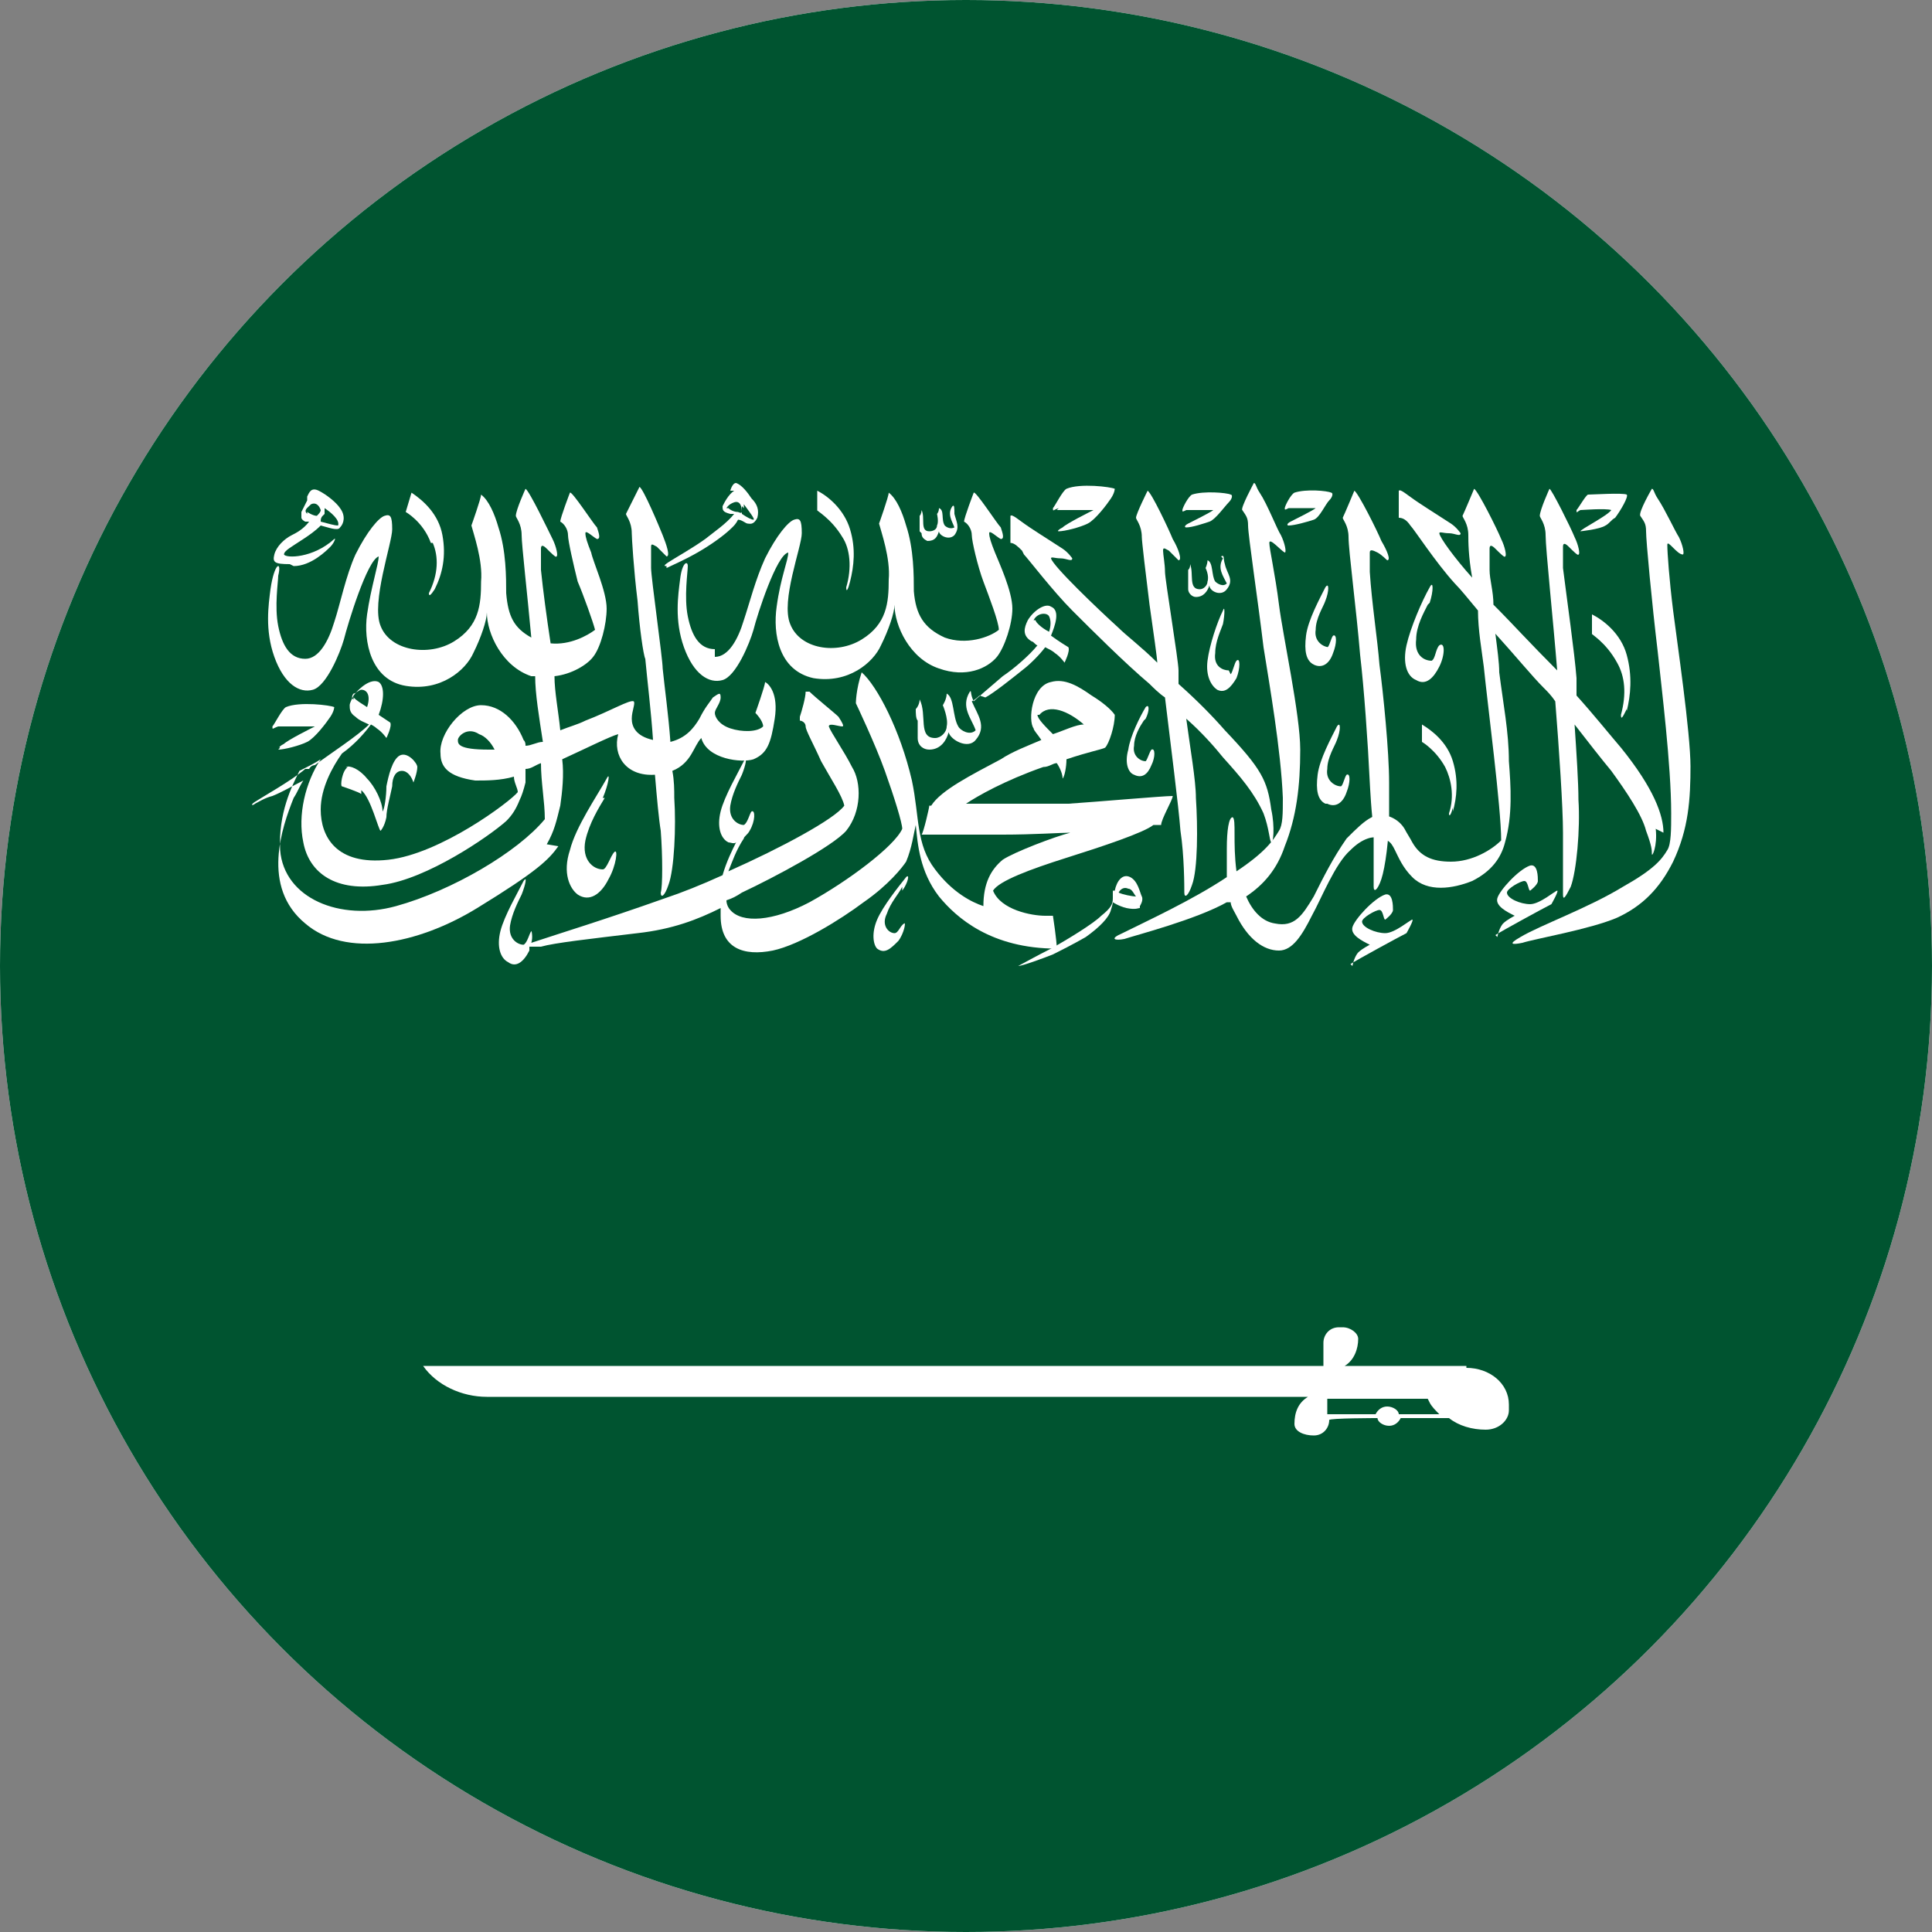
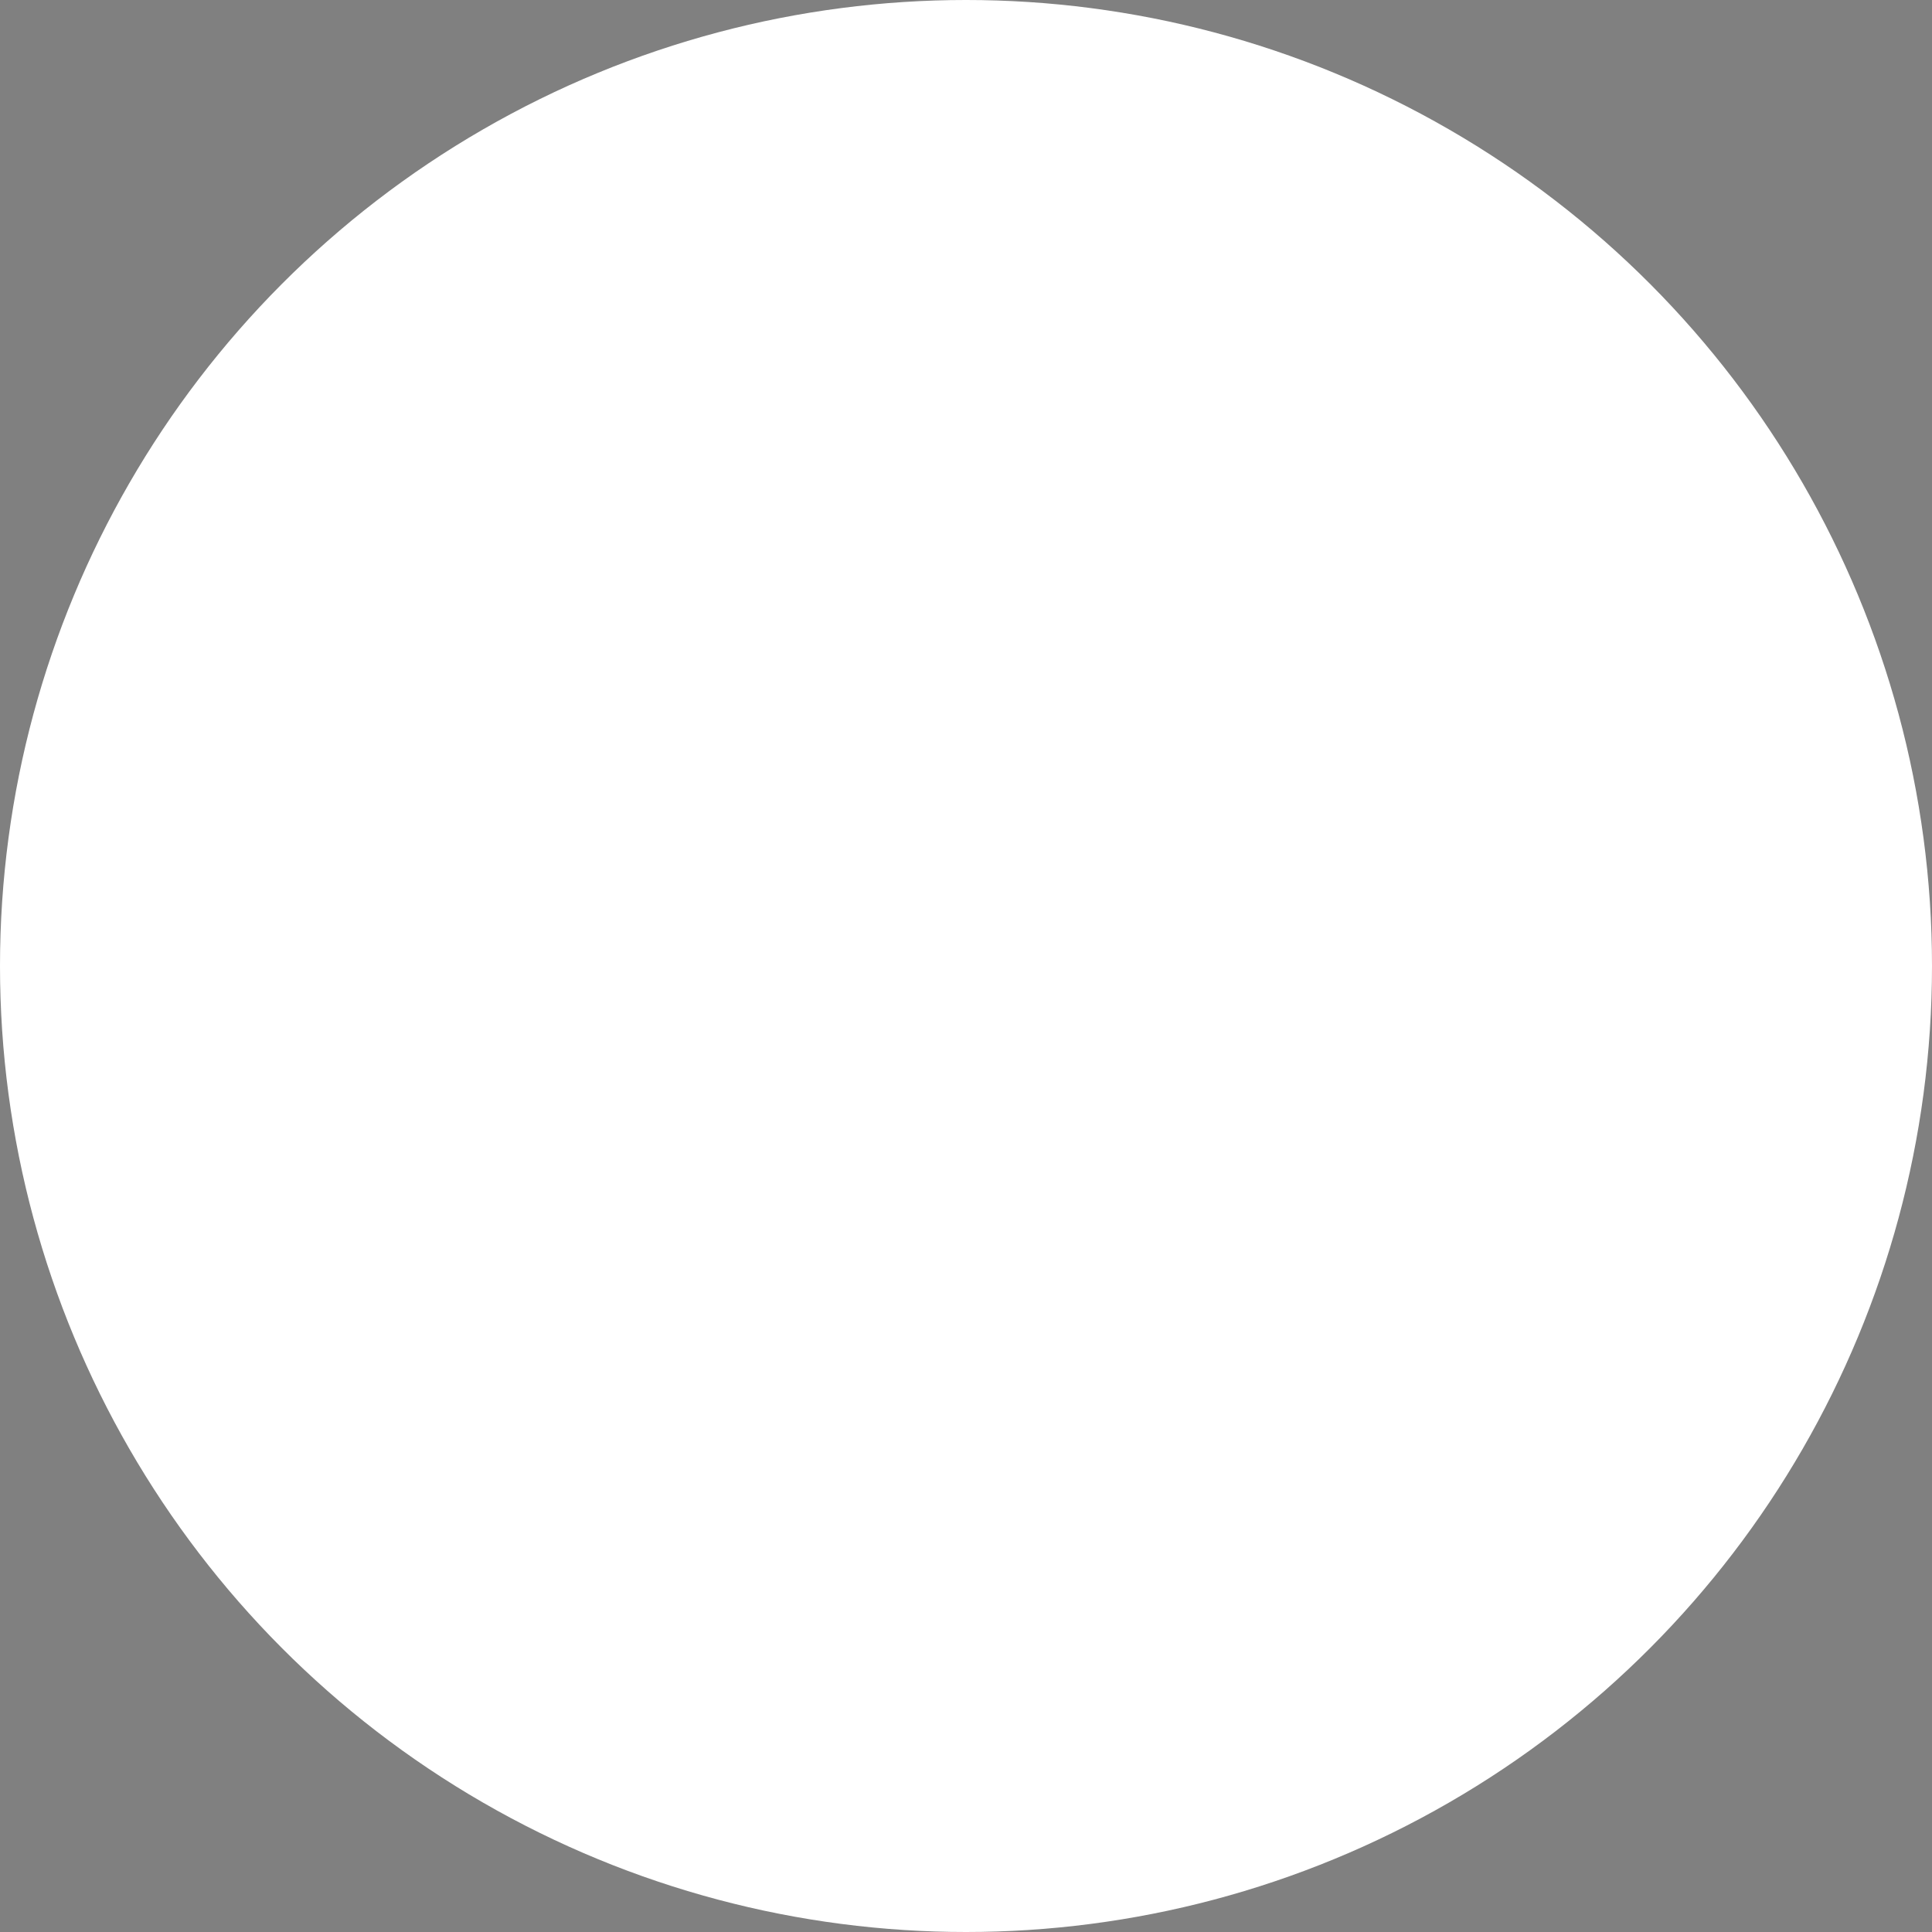
<svg xmlns="http://www.w3.org/2000/svg" version="1.1" viewBox="0 0 100 100">
  <rect x="0" y="0" width="100" height="100" fill="#808080" stroke="none" />
  <defs>
    <style> .cls-1 { fill: #fff; } .cls-2 { fill: #005430; } .cls-3 { clip-path: url(#clippath); } </style>
    <clipPath id="clippath">
-       <circle class="cls-1" cx="50" cy="50" r="50" />
-     </clipPath>
+       </clipPath>
  </defs>
  <g>
    <g id="Capa_1">
      <g>
        <circle class="cls-1" cx="50" cy="50" r="50" />
        <g class="cls-3">
          <g>
            <path id="green" class="cls-2" d="M-25,100H125V0H-25v100Z" />
            <g id="white">
              <g id="shahada">
                <path class="cls-1" d="M87.5,39.7c0-1.8-.7-6.5-.9-8.1-.2-1.6-.3-3-.3-3.4,0-.3.5.5.8.5.1,0,0-.5-.2-.9-.2-.3-.7-1.4-1.1-2-.2-.3-.2-.5-.3-.5,0,0-.7,1.2-.6,1.4.2.3.3.4.3.8,0,.5.3,3.7.6,6.2.2,1.9.7,5.9.7,8.4,0,.8,0,1.6-.2,1.9-.3.5-.7,1-2.3,1.9-1.8,1.1-4.3,2-5.3,2.6-.7.4-.4.4.1.3.6-.2,3.5-.7,4.9-1.3,1.3-.6,2.2-1.5,2.9-2.9.8-1.7.9-3.2.9-5" />
                <path class="cls-1" d="M81.8,26.4c.1,0,1.3-.1,1.6,0-.2.3-1.6,1-1.6,1.1,0,0,1-.1,1.3-.3.2-.1.3-.3.5-.4.3-.4.7-1.1.6-1.2-.2-.1-1.8,0-2,0-.1,0-.5.7-.6.8,0,.2,0,.1.2,0" />
-                 <path class="cls-1" d="M84.2,36.8c.2-.8.3-1.8,0-2.9-.3-1.1-1.2-1.8-1.8-2.1v1c-.1,0,.7.4,1.3,1.5.4.7.5,1.6.2,2.7,0,.3.1.1.3-.3" />
                <path class="cls-1" d="M75.2,42c.2-.7.3-1.6,0-2.6-.3-1-1.1-1.6-1.6-1.9v.9c0,0,.7.4,1.2,1.3.3.6.5,1.5.2,2.4,0,.2.1.1.2-.3" />
                <path class="cls-1" d="M43.6,27.8c.4.6.5,1.6.2,2.6,0,.3.1.1.2-.3.2-.8.3-1.7,0-2.7-.3-1-1.1-1.7-1.7-2v1c-.1,0,.7.4,1.3,1.4" />
-                 <path class="cls-1" d="M22.4,28.1c.3.7.3,1.6-.2,2.6,0,.2.1.1.3-.2.4-.8.6-1.7.4-2.8-.2-1.1-1-1.8-1.6-2.2l-.3,1s.9.5,1.3,1.6" />
                <path class="cls-1" d="M28.3,43.7c.4-.7.5-1.2.7-2,.1-.7.2-1.6.1-2.4,1.1-.5,2.5-1.2,2.9-1.3-.3,1.1.4,2.2,1.9,2.1.1,1.2.2,2.3.3,2.9.1,1.3.1,2.9,0,3.2,0,.3.2.2.4-.4.3-.8.4-3,.3-4.5,0-.4,0-.9-.1-1.4,1-.4,1.1-1.3,1.5-1.7.3,1.1,2.1,1.3,2.7,1.1.7-.3.9-.8,1.1-2.1.2-1.3-.3-1.8-.5-1.9,0,.2-.5,1.6-.5,1.6,0,0,.4.4.4.7-.3.3-1.1.3-1.7.1-.6-.2-.8-.6-.8-.8,0-.2.3-.5.3-.8,0-.3-.1-.2-.4,0-.2.3-.4.5-.7,1.1-.3.5-.7,1-1.5,1.2-.1-1.4-.3-2.8-.4-3.8,0-.5-.6-4.7-.6-5.2,0-.4,0-.9,0-1.1,0-.2.1-.1.3,0,.2.2.5.5.5.5.2,0,0-.6-.2-1.1-.2-.5-1-2.4-1.2-2.5,0,0-.6,1.2-.7,1.4,0,.1.3.4.3,1,0,.2.1,1.9.3,3.5.1,1.4.3,2.8.4,3,.1,1.1.3,2.7.4,4.2-.9-.2-1.1-.7-1.1-1.1,0-.4.2-.8.1-.9-.2-.1-1.2.5-2.5,1-.4.2-.8.3-1.3.5-.1-1-.3-2-.3-2.8h0c.9-.1,1.7-.6,2-1,.4-.5.7-1.7.7-2.5,0-.9-.7-2.4-.8-2.9-.2-.5-.3-.8-.3-1,0-.2.4.2.6.3.2,0,.1-.3,0-.6-.2-.2-1.3-1.9-1.4-1.8,0,0-.5,1.3-.5,1.5.2.1.4.4.4.7,0,.3.3,1.6.5,2.4.3.7.8,2.1.9,2.5-.4.3-1.3.8-2.3.7-.2-1.3-.4-2.8-.5-3.8,0-.4,0-.8,0-1.1,0-.2.1-.2.3,0,.2.2.5.5.5.4.1,0,0-.5-.2-.9s-1.2-2.5-1.4-2.6c0,0-.5,1.1-.5,1.4,0,.1.3.4.3,1,0,.5.3,3.1.5,5.3-.9-.5-1.2-1.1-1.3-2.3,0-.8,0-2.2-.4-3.4-.2-.7-.5-1.4-.9-1.7,0,.2-.5,1.6-.5,1.6.1.4.6,1.8.5,2.9,0,1.2-.1,2.3-1.4,3.1-1.3.8-3.3.5-3.8-.8-.5-1.2.6-4.3.6-5,0-.7-.1-.8-.4-.7-.3.1-.9.8-1.5,2-.5,1.1-.8,2.6-1.1,3.5-.3,1-.8,1.9-1.5,1.9-.8,0-1.2-.7-1.4-1.7-.2-1,0-2.3,0-2.6.2-.8-.2-.7-.4.7-.1.8-.3,2.1.2,3.5.5,1.4,1.3,1.9,2,1.7.7-.2,1.4-1.9,1.6-2.6.2-.8,1.2-4.1,1.8-4.3,0,.4-.4,1.6-.6,3-.2,1.4.2,3.4,2,3.7,1.8.3,3.1-.8,3.5-1.7.4-.8.7-1.7.7-2.1,0,1.1.8,2.8,2.3,3.3h.2c0,.9.2,2.1.4,3.4-.3,0-.6.2-.9.2,0-.1,0-.2-.1-.3-.4-1-1.2-1.8-2.2-1.8-1,0-2.2,1.5-2.1,2.5,0,.7.4,1.2,1.8,1.4.6,0,1.3,0,2-.2,0,.3.2.6.2.8-.4.5-4,3.2-6.7,3.5-2.7.3-3.5-1.2-3.5-2.6,0-1.1.6-2.2,1.1-2.9.7-.5,1.2-1.1,1.5-1.5,0,0,.2.1.3.2.3.2.5.5.5.5,0,0,.3-.6.2-.8,0,0-.3-.2-.6-.4.3-.8.3-1.5,0-1.7-.4-.2-1,.3-1.3.7-.1.2-.2.4-.2.5,0,.2,0,.4.3.6.2.2.5.3.7.4-.6.6-2,1.5-2.8,2.1,0,0-.2,0-.3.2h-.2c-.7.6-2.3,1.5-2.6,1.7-.3.2-.1.2,0,.1.2-.1.5-.3.9-.4.5-.2,1-.5,1.6-.8-.2.3-.3.6-.5.9-.6,1.5-1.7,4.6.6,6.5,2.1,1.8,5.8,1.1,8.9-.8,3.1-1.9,3.7-2.5,4.2-3.2M18.3,36.2c-.1,0-.1-.2,0-.3.1,0,.3-.2.4-.2.3,0,.5.3.3.9-.3-.2-.5-.3-.7-.5M25.3,38.8c-1.6,0-1.6-.3-1.6-.5,0-.2.5-.7,1.1-.3.3.1.6.4.8.8-.1,0-.2,0-.4,0M20.5,46.9c-2.9.8-5.8-.4-6-2.9-.1-1.9.6-3.3,1-4.1.4-.2.8-.4,1.1-.6-.8,1.2-1.2,2.9-.9,4.3.3,1.6,1.7,2.6,4.1,2.2,2.3-.3,5.5-2.5,6.4-3.3.3-.3.5-.6.7-1.1.1-.2.2-.5.3-.9,0-.2,0-.5,0-.7.3,0,.5-.2.8-.3,0,1,.2,2,.2,2.9-1.4,1.7-4.8,3.7-7.7,4.5" />
                <path class="cls-1" d="M71.9,40.5c0-1.6-.3-4.6-.5-6.1-.1-1.3-.4-3.2-.5-4.8,0-.4,0-.8,0-1,0-.2.2-.1.4,0s.5.4.5.4c.2,0,0-.5-.3-1-.2-.5-1.2-2.5-1.4-2.6,0,0-.5,1.2-.6,1.4,0,.1.3.4.3,1,0,.7.4,3.7.6,6.1.2,1.7.4,4.5.5,6.6,0,0,.1,2,.2,2.2,0,1.3,0,2.9,0,3.2,0,.3.2.2.4-.4.2-.6.4-2.1.4-3.3v-1.6Z" />
                <path class="cls-1" d="M63.6,34.7c-.3,0-.8-.2-.7-.9,0-.6.3-1.2.4-1.5.1-.5.1-1,0-.7-.3.6-.7,1.8-.8,2.6-.1.8.2,1.3.5,1.5.4.2.7-.1,1-.6.2-.5.2-1.1,0-.9-.1.1-.2.6-.3.7" />
                <path class="cls-1" d="M59.3,37.2c.2-.4.2-.8,0-.6-.3.5-.8,1.5-.9,2.2-.2.7,0,1.2.3,1.3.4.2.7,0,.9-.5.2-.4.2-.9,0-.8-.1.1-.2.5-.3.6-.3,0-.7-.3-.6-.8,0-.5.3-1,.5-1.3" />
                <path class="cls-1" d="M46.7,46.1c.3-.4.4-.9.2-.7-.4.5-1.2,1.5-1.5,2.2-.3.7-.2,1.3,0,1.5.4.3.7,0,1.1-.4.3-.4.4-1,.3-.9-.2.1-.3.5-.5.5-.3,0-.7-.4-.4-1,.2-.6.6-1,.8-1.4" />
                <path class="cls-1" d="M68.8,33.5c-.3,0-.8-.3-.7-.9,0-.6.4-1.2.5-1.5.2-.5.2-1,0-.7-.3.6-.9,1.7-1,2.5-.1.8,0,1.3.4,1.5.4.2.8,0,1-.6.2-.5.2-1,0-.9-.1.1-.2.6-.3.6" />
                <path class="cls-1" d="M68.7,41.6c.4.2.8,0,1-.6.2-.5.2-1,0-.9-.1.1-.2.6-.3.6-.3,0-.8-.3-.7-.9,0-.6.4-1.2.5-1.5.2-.5.2-1,0-.7-.3.6-.9,1.7-1,2.5-.1.8,0,1.3.4,1.5" />
                <path class="cls-1" d="M74,31.2c.2-.6.2-1.2,0-.8-.4.7-1,2.1-1.2,3-.2.9,0,1.6.5,1.8.5.3.9-.1,1.2-.7.3-.6.3-1.3,0-1.1-.2.2-.2.7-.4.8-.4,0-.9-.3-.8-1.1,0-.7.4-1.4.6-1.8" />
                <path class="cls-1" d="M31.2,41.3c.3-.7.4-1.4.2-1-.5.9-1.6,2.5-1.9,3.7-.4,1.2,0,2,.4,2.3.6.4,1.2,0,1.6-.8.4-.7.5-1.6.3-1.4-.2.2-.4.9-.6.9-.5,0-1.1-.5-.9-1.5.2-.9.7-1.7,1-2.2" />
-                 <path class="cls-1" d="M77.4,48.4c.3-.2,2.5-1.4,2.9-1.6,0,0,.4-.7.3-.7-.1,0-.9.7-1.4.7-.5,0-1.2-.3-1.2-.6,0-.2.7-.6.9-.6.2,0,.2.5.3.5,0,0,.4-.3.4-.5,0-.2,0-.9-.4-.8-.6.2-1.6,1.3-1.7,1.7-.1.4.5.7.9.9,0,0-.4.2-.6.4,0,0-.2.2-.3.7" />
                <path class="cls-1" d="M69.9,49.9c.3-.2,2.5-1.4,2.9-1.6,0,0,.4-.7.3-.7-.1,0-.9.7-1.4.7-.5,0-1.2-.3-1.2-.6,0-.2.7-.6.9-.6.2,0,.2.5.3.5,0,0,.4-.3.4-.5,0-.2,0-.9-.4-.8-.6.2-1.6,1.3-1.7,1.7-.1.4.5.7.9.9,0,0-.4.2-.6.4,0,0-.2.2-.3.7" />
                <path class="cls-1" d="M53,28.7c.2.2,1.5,1.9,2.5,2.9,1,1,2.7,2.7,4,3.8.2.2.5.5.8.7.3,2.5.7,5.6.8,6.9.2,1.3.2,2.9.2,3.2,0,.3.2.2.4-.4.3-.8.3-3,.2-4.5,0-.9-.3-2.6-.5-4.1.8.7,1.5,1.5,1.9,2,.9,1,1.6,1.8,2.1,2.9.3.8.3,1.4.4,1.5.1.1.2-.8,0-1.7-.2-1.5-.5-2.1-2.4-4.1-.7-.8-1.5-1.6-2.4-2.4,0-.2,0-.5,0-.7,0-.5-.7-4.7-.7-5.1,0-.4-.1-.9-.1-1.1,0-.2.1-.1.3,0,.2.2.5.5.5.5.2,0,0-.6-.3-1.1-.2-.5-1.1-2.4-1.3-2.5,0,0-.6,1.2-.6,1.4,0,.1.3.4.3,1,0,.2.2,1.9.4,3.5.2,1.4.4,2.8.4,3h0c-.8-.8-1.6-1.4-2-1.8-1.1-1-3.4-3.2-3.5-3.6,0-.1.2,0,.5,0,.3,0,.6.2.6,0,0,0-.2-.3-.5-.5-.3-.2-1.1-.7-1.7-1.1-.6-.4-.9-.7-1-.6,0,0,0,1.3,0,1.4.2,0,.4.2.6.4" />
                <path class="cls-1" d="M54.7,26.4c.2,0,1.4,0,1.9,0-.2.1-1.4.7-1.6.9-.2.1-.3.2-.2.2.3,0,1.1-.2,1.5-.4.4-.2,1-1,1.2-1.3.2-.3.2-.5.2-.5-.2-.1-1.8-.3-2.5,0-.2.1-.6.9-.7,1,0,.2,0,.1.3,0" />
                <path class="cls-1" d="M61.3,26.4c.2,0,1.2,0,1.5,0-.1.1-1.1.6-1.3.7-.2.1-.2.2-.1.2.3,0,.9-.2,1.2-.3.3-.1.8-.8,1-1,.2-.2.2-.4.1-.4-.2-.1-1.4-.2-2,0-.2.1-.5.7-.5.8,0,.1,0,.1.2,0" />
                <path class="cls-1" d="M66.6,26.3c.2,0,1.2,0,1.5,0-.1.1-1.1.6-1.3.7-.2.1-.2.2-.1.2.3,0,1-.2,1.3-.3.3-.1.6-.8.8-1,.2-.2.2-.4.1-.4-.2-.1-1.3-.2-1.9,0-.2.1-.5.7-.5.8s0,.1.2,0" />
                <path class="cls-1" d="M63.3,28.9c-.3.5,0,.9.2,1.3-.2.2-.5,0-.6-.1-.2-.3-.1-1-.4-1.1,0,.2-.1.4-.1.4,0,0,.2.4.1.7,0,.2-.2.4-.4.4-.6,0-.3-.8-.5-1.3,0,.1,0,.2-.1.3,0,.1,0,.3,0,.4,0,.2,0,.4,0,.6,0,.2.2.4.4.4.4,0,.6-.3.7-.6,0,.3.6.6.9.2.4-.5,0-.8-.1-1.3-.1-.3,0-.5-.2-.4" />
                <path class="cls-1" d="M47.7,27.6c0,.2.1.3.3.4.4,0,.5-.2.6-.5,0,.2.5.5.8.2.3-.4.1-.7,0-1.1,0-.3,0-.5-.1-.4-.3.4,0,.8.1,1.1-.2.1-.4,0-.5-.1-.2-.3,0-.8-.3-.9,0,.2-.1.3-.1.3,0,0,.1.4,0,.6,0,.2-.2.3-.4.3-.5,0-.2-.7-.4-1.1,0,0,0,.2-.1.3,0,.1,0,.3,0,.3,0,.2,0,.3,0,.5" />
                <path class="cls-1" d="M59,46.9c0,0,.2-.3.1-.5s-.2-.8-.6-1c-.4-.2-.7.2-.8.7h-.1c0,0,0,.2,0,.4,0,.3-.1.5-.6.9-.4.4-1.7,1.2-2.6,1.7-.8.4-1.5.8-1.7.9-.2.1-.2.1,0,0,.2,0,1.3-.4,1.8-.6.4-.2,1-.5,1.7-.9.7-.5,1.2-1,1.3-1.4.1-.3.1-.4.1-.4,0,0,.3.2.7.3.5.1.6,0,.7,0M58.4,46c.2,0,.3.3.4.4-.2,0-.7-.1-.9-.2.1-.2.3-.3.5-.2" />
                <path class="cls-1" d="M54.1,47.4c-.7,0-2.3-.3-2.7-1.3.3-.5,1.9-1.1,3.8-1.7,1.9-.6,4-1.3,4.5-1.7.1,0,.4,0,.4,0,0-.3.6-1.3.6-1.5-.5,0-3.9.3-5.4.4-1.5,0-4.4,0-5.3,0,.6-.4,2-1.2,4-1.9.3,0,.5-.2.7-.2.2.3.3.6.3.8.1-.1.2-.6.2-1,1.2-.4,1.8-.5,2-.6.2-.2.5-1.1.5-1.7-.2-.3-.7-.7-1.2-1-.7-.5-1.4-.9-2.1-.7-1,.2-1.2,2-.9,2.4,0,.1.2.3.4.6-.7.3-1.5.6-2.1,1-1.5.8-3.1,1.6-3.6,2.4h-.1c0,.1-.3,1.4-.4,1.5.3,0,2.6,0,4.2,0,1.6,0,3-.1,3.5-.1-.8.2-2.9,1-3.5,1.4-.6.5-1,1.2-1,2.4-.6-.2-1.6-.7-2.5-1.9-1-1.3-.8-2.7-1.2-4.6-.6-2.6-1.8-4.9-2.6-5.6-.3.9-.3,1.6-.3,1.6,0,0,1,2.1,1.5,3.5.5,1.4.9,2.7.9,3-.4.9-2.8,2.7-4.8,3.8-1.9,1-3.5,1.1-4.1.4-.1-.1-.2-.3-.2-.5.3-.1.5-.2.8-.4,1.7-.8,4.7-2.4,5.4-3.2.8-1,.8-2.5.3-3.3-.4-.8-1.1-1.8-1.2-2.1,0-.2.5,0,.7,0,.1,0,0-.2-.2-.5-.2-.2-1.2-1-1.5-1.3,0,0-.2,0-.2,0,0,.3-.2,1-.3,1.3v.2c.1,0,.3.1.3.3,0,.2.4.9.8,1.8.5.9,1.1,1.8,1.2,2.3-.5.7-3.3,2.2-6,3.4.2-.5.4-1.1.8-1.7,0-.1.2-.2.3-.4.3-.5.3-1.1.1-1-.1.1-.2.6-.4.7-.3,0-.8-.3-.7-1,.1-.6.4-1.2.6-1.6.2-.5.3-1,.1-.7-.3.6-1,1.8-1.2,2.6-.2.8,0,1.4.4,1.6.1,0,.3.1.4,0-.2.4-.5,1-.7,1.7-1.1.5-2.1.9-3,1.2-3.1,1.1-5.4,1.8-6.9,2.3h0c.1-.3,0-.7,0-.6-.1.1-.2.6-.4.7-.3,0-.8-.3-.7-1,.1-.6.4-1.2.6-1.6.2-.5.3-1,.1-.7-.3.6-1,1.8-1.2,2.6-.2.8,0,1.4.4,1.6.4.3.8,0,1.1-.6v-.2c.2,0,.4,0,.6,0,.7-.2,2.5-.4,5-.7,1.8-.2,3.1-.7,4.3-1.3,0,.1,0,.3,0,.4,0,1.7,1.2,2.1,2.7,1.8,1.4-.3,3.5-1.6,4.7-2.5,1.3-.9,2-1.8,2.2-2.1.3-.7.4-1.5.5-1.9.1,1,.2,2.4,1.2,3.7.9,1.1,2.7,2.7,6.1,2.7,0-.4-.2-1.7-.2-1.7M53.8,37c.5-.6,1.5-.2,2.3.5-.4,0-1,.3-1.6.5-.4-.4-.8-.8-.8-1" />
                <path class="cls-1" d="M34.5,29.4c.2-.1.9-.4,1.6-.8.7-.4,1.4-.9,1.8-1.3.1-.1.2-.2.3-.4.2,0,.4.2.5.2.1,0,.3.1.5-.3.1-.4,0-.7-.3-1-.2-.3-.5-.7-.8-.8-.2,0-.3.4-.3.4h.2c-.3.2-.5.6-.6.8,0,.2,0,.3.4.4h.2c-.4.5-1,.9-1.5,1.3-.7.5-1.6,1-1.9,1.2-.3.2-.2.2-.1.2M38.5,26.3v-.2c.3.4.6.8.5.8-.1,0-.3-.1-.6-.3,0-.1,0-.2,0-.4M37.6,26.3c0,0,.1-.2.4-.3.3-.1.4.2.4.5h0c0,.1-.2,0-.2,0-.2,0-.4-.1-.5-.2" />
                <path class="cls-1" d="M51,36.1c.4-.2,1.4-1,1.9-1.4.4-.3.9-.8,1.2-1.2.2.1.4.2.5.3.3.2.5.5.5.5,0,0,.3-.6.2-.8,0,0-.5-.3-.9-.6.2-.5.5-1.3,0-1.5-.3-.2-.9.2-1.2.7-.2.4-.3.8.2,1.1.1,0,.2.2.3.2-.4.5-1.2,1.2-1.8,1.6-.7.6-1.4,1.2-1.5,1.3h0c-.2-.4-.1-.6-.2-.5-.5.8.1,1.4.3,2-.3.3-.8,0-.9-.2-.3-.5-.2-1.5-.6-1.7,0,.3-.2.6-.2.6,0,0,.3.7.2,1.1,0,.3-.3.6-.6.6-.9,0-.4-1.2-.8-2,0,.2-.1.4-.2.5,0,.2,0,.5.1.6,0,.3,0,.6,0,.9,0,.4.3.6.6.6.6,0,.9-.5,1-.9.1.4,1,.9,1.4.4.6-.7.1-1.3-.2-2h0c0,0,.2-.1.4-.3M53.5,32.1c.2-.4.7-.4.8-.2.1.2.1.5,0,.8-.4-.2-.7-.5-.7-.6" />
-                 <path class="cls-1" d="M37,33.6c-.8,0-1.2-.7-1.4-1.7-.2-1,0-2.3,0-2.6,0-.3-.3-.2-.4.7-.1.8-.3,2.1.2,3.5.5,1.4,1.3,1.9,2,1.7.7-.2,1.4-1.9,1.6-2.6.2-.8,1.2-3.9,1.8-4,0,.4-.4,1.3-.6,2.8-.2,1.4.1,3.3,1.9,3.7,1.8.3,3.1-.8,3.5-1.7.4-.8.7-1.7.7-2.1,0,1.1.8,2.8,2.3,3.3,1.4.5,2.5,0,3-.6.4-.5.8-1.7.8-2.5,0-.9-.7-2.4-.9-2.9-.2-.5-.3-.8-.3-1,0-.2.4.2.6.3.2,0,.1-.3,0-.6-.2-.2-1.3-1.9-1.4-1.8,0,0-.5,1.3-.5,1.5.2.1.4.4.4.7,0,.3.3,1.6.6,2.4s.8,2.1.8,2.5c-.5.4-1.7.8-2.8.4-1.1-.5-1.5-1.2-1.6-2.4,0-.8,0-2.2-.4-3.4-.2-.7-.5-1.4-.9-1.7,0,.2-.5,1.6-.5,1.6.1.4.6,1.8.5,2.9,0,1.2-.1,2.3-1.4,3.1-1.3.8-3.2.5-3.7-.8-.5-1.2.6-4,.6-4.7,0-.7-.1-.8-.4-.7-.3.1-.9.8-1.5,2-.5,1.1-.8,2.3-1.1,3.2-.3,1-.8,1.9-1.5,1.9" />
                <path class="cls-1" d="M15.2,29.3c.9,0,1.7-.8,1.9-1,.2-.2.3-.5.2-.4-1.1,1-2.5,1-2.6.8,0-.2.4-.4,1-.8.3-.2.6-.4.9-.7h0c.4.1.9.3,1,.1.2-.2.3-.6,0-1-.2-.3-.7-.7-1.1-.9-.4-.2-.5.1-.6.3,0,.1,0,.2,0,.2-.1.2-.2.4-.3.6,0,.1,0,.2,0,.3,0,0,0,.1.2.2h.2c-.3.4-.7.6-.9.7-.4.2-.8.6-.9,1-.1.4,0,.5.8.5M16.8,26.6v-.2s0-.1,0-.1c.3.2.8.6.7.9-.2,0-.5-.1-.9-.2,0-.1,0-.2.1-.3M15.9,26.6c-.2-.2,0-.3.2-.5.2-.1.4,0,.5.3,0,.1-.1.2-.2.3-.2,0-.5-.2-.5-.2" />
                <path class="cls-1" d="M18,39.7c-.3.2-.4,1-.3,1,0,0,.9.3,1,.4v-.2c.5.4.9,2.1,1,2.1,0,0,.2-.2.3-.7,0-.4.2-1.1.3-1.6,0-.5.2-.8.5-.8.3,0,.5.3.6.6,0,0,.2-.5.2-.8,0-.2-.5-.8-.9-.6-.4.2-.6,1.1-.7,1.6,0,.5-.1,1.2-.2,1.3,0-.5-.4-1.3-.8-1.7-.4-.5-.9-.7-1.1-.6" />
                <path class="cls-1" d="M14.4,38.8c.3,0,1.1-.2,1.5-.4.4-.2,1-1,1.2-1.3.2-.3.2-.5.2-.5-.2-.1-1.8-.3-2.5,0-.2.1-.6.9-.7,1,0,.2,0,.1.3,0,.2,0,1.4,0,1.9,0-.2.1-1.4.7-1.6.9-.2.1-.3.2-.2.2" />
-                 <path class="cls-1" d="M86.1,43.1c0-.9-.5-2.3-2.2-4.4-.6-.7-1.4-1.7-2.3-2.7,0-.3,0-.6,0-.9-.1-1.3-.5-4.1-.7-5.7,0-.4,0-.8,0-1.1,0-.2.1-.2.3,0,.2.2.5.5.5.4.1,0,0-.5-.2-.9-.2-.5-1.2-2.5-1.3-2.5,0,0-.5,1.1-.5,1.4,0,.1.3.4.3,1,0,.7.4,4.5.6,7h0c-1.3-1.3-2.5-2.6-3-3.1,0,0-.2-.2-.3-.3,0-.7-.2-1.3-.2-1.8,0-.4,0-.8,0-1.1,0-.2.1-.2.3,0,.2.2.5.5.5.4.1,0,0-.5-.2-.9-.2-.5-1.2-2.5-1.4-2.6,0,0-.5,1.2-.6,1.4,0,.1.3.4.3,1,0,.3,0,1.1.2,2.2-.9-1-1.7-2.1-1.7-2.3,0-.1.2,0,.5,0,.3,0,.6.2.6,0,0,0-.2-.3-.5-.5-.3-.2-1.1-.7-1.7-1.1-.6-.4-.9-.7-1-.6,0,0,0,1.3,0,1.4.2,0,.4.1.6.4.2.2,1.3,1.9,2.3,3,.3.3.7.8,1.2,1.4,0,1,.2,2.1.3,2.9.2,2,.9,7.3.9,9-.5.5-1.5,1.1-2.6,1.1-1,0-1.6-.3-2-1-.1-.2-.3-.5-.4-.7-.3-.5-.9-.8-1.5-.7h0s-.2.1-.2.1c-.4.2-.8.6-1.3,1.1-.7,1-1.2,2-1.7,3-.6,1-1,1.6-2,1.4-.7-.1-1.2-.7-1.5-1.4.9-.6,1.6-1.4,2-2.6.6-1.5.8-3.1.8-5,0-1.8-.9-5.9-1.1-7.5-.2-1.6-.5-2.9-.5-3.2,0-.3.6.4.8.5.1,0,0-.5-.2-.9-.2-.3-.7-1.6-1.1-2.2-.2-.3-.2-.5-.3-.5,0,0-.7,1.3-.6,1.4.2.3.3.4.3.8,0,.5.5,3.8.8,6.3.3,1.9.9,5.3,1,7.8,0,.8,0,1.4-.2,1.7-.3.5-.7,1.1-2.2,2.1-.2-1.5,0-2.7-.2-2.8-.2,0-.3.7-.3,1.6,0,.4,0,.9,0,1.5-1.8,1.2-4.2,2.3-5.4,2.9-.7.3-.4.4.1.3.6-.2,3.7-1,5.3-1.9h.2c0,.2.2.5.3.7.6,1.2,1.4,1.8,2.2,1.8.7,0,1.2-.8,1.7-1.8.5-.9,1.2-2.7,2-3.4.3-.3.6-.5.9-.6,0,0,.5-.2,1,.1.2.1.3.3.4.5.2.4.4.9.9,1.4.8.8,2.1.6,3.1.2,1-.5,1.5-1.2,1.7-2,.4-1.4.3-2.9.2-4.2,0-1.5-.3-3-.5-4.6,0-.5-.1-1.2-.2-2,1,1.1,1.9,2.2,2.5,2.8.2.2.4.4.6.7.2,2.5.4,5.5.4,6.8,0,1.3,0,2.9,0,3.2,0,.3.1.2.4-.4.3-.8.5-3,.4-4.5,0-.9-.1-2.4-.2-3.9.7.9,1.4,1.8,1.9,2.4.8,1.1,1.6,2.3,1.8,3.1.3.8.3,1,.3,1.2s.3-.4.2-1.3" />
+                 <path class="cls-1" d="M86.1,43.1c0-.9-.5-2.3-2.2-4.4-.6-.7-1.4-1.7-2.3-2.7,0-.3,0-.6,0-.9-.1-1.3-.5-4.1-.7-5.7,0-.4,0-.8,0-1.1,0-.2.1-.2.3,0,.2.2.5.5.5.4.1,0,0-.5-.2-.9-.2-.5-1.2-2.5-1.3-2.5,0,0-.5,1.1-.5,1.4,0,.1.3.4.3,1,0,.7.4,4.5.6,7h0c-1.3-1.3-2.5-2.6-3-3.1,0,0-.2-.2-.3-.3,0-.7-.2-1.3-.2-1.8,0-.4,0-.8,0-1.1,0-.2.1-.2.3,0,.2.2.5.5.5.4.1,0,0-.5-.2-.9-.2-.5-1.2-2.5-1.4-2.6,0,0-.5,1.2-.6,1.4,0,.1.3.4.3,1,0,.3,0,1.1.2,2.2-.9-1-1.7-2.1-1.7-2.3,0-.1.2,0,.5,0,.3,0,.6.2.6,0,0,0-.2-.3-.5-.5-.3-.2-1.1-.7-1.7-1.1-.6-.4-.9-.7-1-.6,0,0,0,1.3,0,1.4.2,0,.4.1.6.4.2.2,1.3,1.9,2.3,3,.3.3.7.8,1.2,1.4,0,1,.2,2.1.3,2.9.2,2,.9,7.3.9,9-.5.5-1.5,1.1-2.6,1.1-1,0-1.6-.3-2-1-.1-.2-.3-.5-.4-.7-.3-.5-.9-.8-1.5-.7h0s-.2.1-.2.1h.2c0,.2.2.5.3.7.6,1.2,1.4,1.8,2.2,1.8.7,0,1.2-.8,1.7-1.8.5-.9,1.2-2.7,2-3.4.3-.3.6-.5.9-.6,0,0,.5-.2,1,.1.2.1.3.3.4.5.2.4.4.9.9,1.4.8.8,2.1.6,3.1.2,1-.5,1.5-1.2,1.7-2,.4-1.4.3-2.9.2-4.2,0-1.5-.3-3-.5-4.6,0-.5-.1-1.2-.2-2,1,1.1,1.9,2.2,2.5,2.8.2.2.4.4.6.7.2,2.5.4,5.5.4,6.8,0,1.3,0,2.9,0,3.2,0,.3.1.2.4-.4.3-.8.5-3,.4-4.5,0-.9-.1-2.4-.2-3.9.7.9,1.4,1.8,1.9,2.4.8,1.1,1.6,2.3,1.8,3.1.3.8.3,1,.3,1.2s.3-.4.2-1.3" />
              </g>
              <path id="sword" class="cls-1" d="M72.4,73.2c0-.2-.3-.4-.6-.4s-.5.2-.6.4h-2.5c0-.3,0-.6,0-.8h5.2s.1.2.1.2c.1.2.3.4.5.6h-2.3ZM75.9,70.7h-6.3c.5-.3.7-.9.7-1.4,0-.3-.4-.6-.8-.6h-.2c-.5,0-.8.4-.8.8h0c0,.1,0,.4,0,.4,0,.3,0,.6,0,.8H21.9c.7,1,2,1.6,3.3,1.6h42.5c-.5.3-.7.8-.7,1.4,0,.4.5.6,1,.6.5,0,.8-.4.8-.8h0c0-.1,2.5-.1,2.5-.1,0,.2.3.4.6.4s.5-.2.6-.4h2.5c.5.4,1.2.6,1.9.6s1.2-.5,1.2-1v-.3c0-1.1-1-1.9-2.2-1.9" />
            </g>
          </g>
        </g>
      </g>
    </g>
  </g>
</svg>